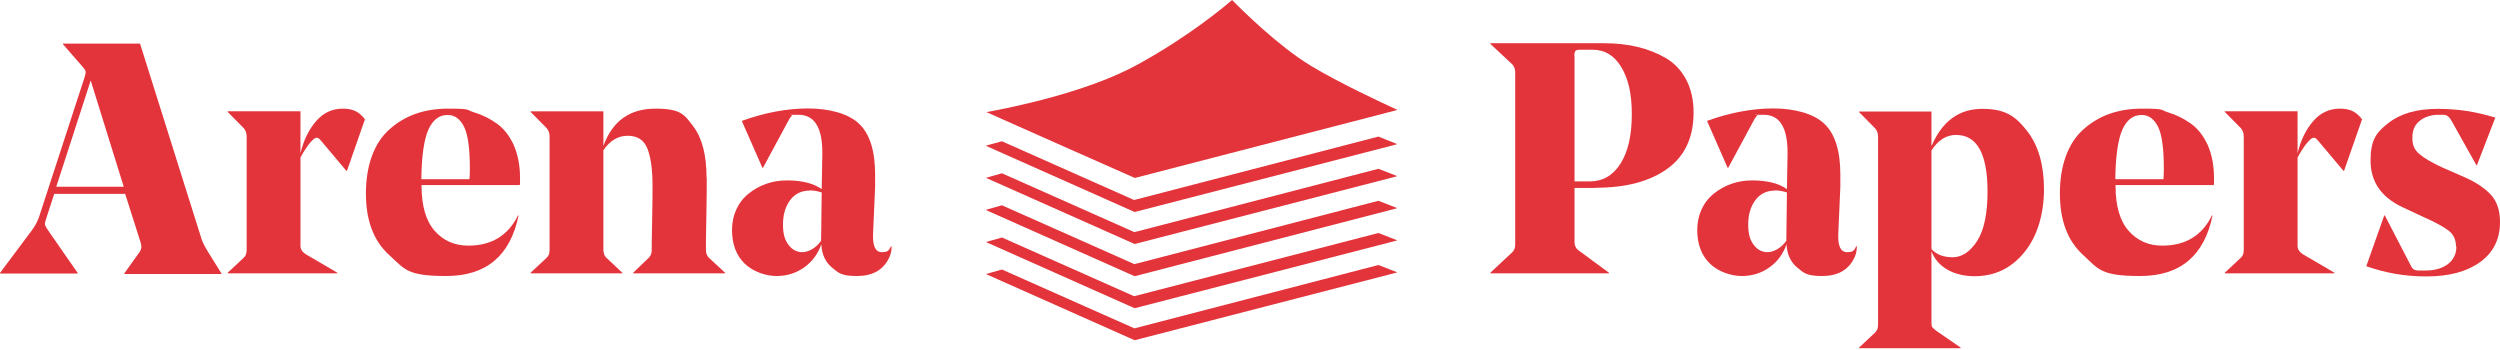
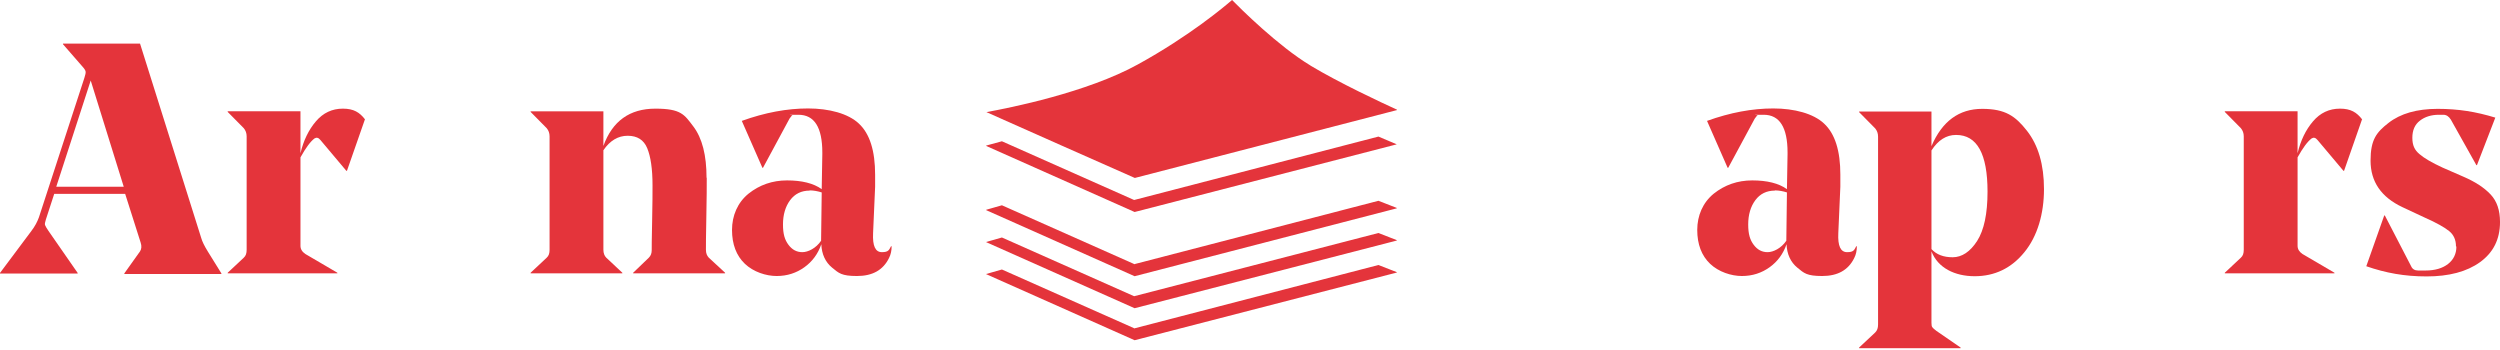
<svg xmlns="http://www.w3.org/2000/svg" clip-rule="evenodd" fill-rule="evenodd" stroke-linejoin="round" stroke-miterlimit="2" viewBox="0 0 1000 140">
  <g fill="#e4343b" fill-rule="nonzero">
-     <path d="m638.291 75.179h-8.48v21.608c0 1.387.489 2.528 1.468 3.262l12.312 9.051v.244h-47.456v-.244l8.806-8.236c.816-.815 1.142-1.794 1.142-3.18v-68.737c0-1.305-.408-2.365-1.142-3.181l-8.806-8.235v-.245h45.418c4.892 0 9.377.49 13.454 1.468 4.076.979 7.827 2.446 11.334 4.485 3.506 2.038 6.197 4.974 8.153 8.643 1.957 3.751 2.936 8.072 2.936 13.128 0 9.948-3.506 17.449-10.519 22.505-7.012 5.055-16.552 7.583-28.62 7.583zm-8.48-52.756v50.147h6.034c5.218 0 9.377-2.365 12.394-7.175 3.017-4.811 4.484-11.334 4.484-19.651s-1.386-14.107-4.158-18.836c-2.772-4.648-6.605-7.012-11.497-7.012h-4.974c-1.06 0-1.712.163-1.957.489s-.408.978-.408 2.038z" />
    <path d="m736.138 69.879v4.811l-.815 18.591c-.245 5.056.897 7.583 3.506 7.583s2.854-.815 3.669-2.364h.245c0 1.712-.326 3.343-1.06 4.729-2.365 4.811-6.605 7.175-12.802 7.175s-7.257-1.141-9.948-3.343c-2.69-2.201-4.158-5.381-4.321-9.377-1.305 3.833-3.588 6.931-6.768 9.214s-6.849 3.506-11.089 3.506-9.296-1.63-12.72-4.892c-3.425-3.262-5.137-7.828-5.137-13.535 0-5.708 2.201-10.927 6.604-14.515 4.403-3.506 9.54-5.3 15.411-5.3s10.6 1.142 13.862 3.507l.245-14.025v-.652c0-10.03-3.18-15.085-9.541-15.085-6.36 0-2.12.081-2.446.244s-.652.653-1.141 1.305l-10.6 19.651h-.245l-8.236-18.754c9.296-3.343 18.102-4.974 26.501-4.974 8.398 0 16.063 2.038 20.303 6.034 4.403 4.077 6.523 10.926 6.523 20.466zm-26.174 6.36c-3.343 0-5.952 1.305-7.828 3.833-1.875 2.527-2.854 5.789-2.854 9.703s.734 6.197 2.202 8.154 3.262 2.935 5.545 2.935 5.463-1.549 7.501-4.566v-.163l.245-19.162c-1.549-.489-3.18-.815-4.811-.815z" />
    <path d="m751.223 129.811v-75.18c0-1.304-.408-2.364-1.141-3.261l-6.442-6.523v-.245h28.946v13.862c4.24-9.948 11.008-14.922 20.304-14.922 9.295 0 13.291 2.935 17.857 8.725 4.566 5.789 6.849 13.617 6.849 23.402 0 9.784-2.609 18.835-7.828 25.195-5.218 6.442-11.904 9.622-19.895 9.622s-14.759-3.343-17.287-9.948v28.539c0 .897.082 1.468.327 1.794.244.326.733.815 1.63 1.468l9.704 6.686v.244h-40.607v-.244l6.442-6.034c.815-.816 1.141-1.794 1.141-3.18zm31.148-75.832c-3.832 0-7.094 2.039-9.785 6.197v39.465c2.039 2.202 4.811 3.262 8.481 3.262 3.669 0 7.012-2.202 9.784-6.523 2.773-4.322 4.159-10.927 4.159-19.733 0-15.085-4.159-22.668-12.557-22.668z" />
-     <path d="m885.519 74.038h-39.302v.244c0 8.073 1.712 14.025 5.218 18.021 3.506 3.995 7.991 5.952 13.454 5.952 9.296 0 15.9-3.995 19.896-12.068h.244c-3.343 16.145-12.964 24.217-28.946 24.217s-16.634-2.772-22.831-8.398-9.296-13.78-9.296-24.625 3.099-19.977 9.296-25.522c6.197-5.626 14.025-8.398 23.565-8.398s7.094.489 10.355 1.467c3.262.979 6.279 2.446 9.133 4.485 2.854 2.038 5.055 4.892 6.767 8.562 1.631 3.75 2.528 8.072 2.528 13.127 0 5.056 0 1.794-.163 2.854zm-28.865-28.05c-3.425 0-5.953 1.957-7.747 5.953-1.712 3.995-2.69 10.518-2.772 19.732h19.243c.082-1.141.163-2.446.163-3.914 0-8.154-.733-13.78-2.283-16.96-1.549-3.18-3.75-4.811-6.604-4.811z" />
    <path d="m944.798 47.782-7.176 20.548h-.244l-10.356-12.312c-.815-.979-1.549-1.142-2.364-.653-1.631 1.223-3.507 3.751-5.627 7.583v35.389c0 1.304.653 2.364 1.957 3.261l12.802 7.502v.244h-43.868v-.244l6.441-6.034c.816-.734 1.142-1.712 1.142-3.18v-45.336c0-1.305-.408-2.365-1.142-3.262l-6.441-6.523v-.244h29.109v16.797c1.223-5.137 3.262-9.377 6.197-12.802 2.854-3.343 6.442-5.055 10.764-5.055 4.321 0 6.686 1.467 8.887 4.321z" />
    <path d="m982.387 98.5c0-2.528-.896-4.567-2.69-6.034-1.794-1.468-5.056-3.343-9.867-5.463l-8.887-4.159c-8.481-3.995-12.721-10.192-12.721-18.591 0-8.398 2.365-11.334 7.176-15.085s11.334-5.626 19.651-5.626 15.329 1.142 23.076 3.506l-7.339 18.999h-.245l-10.192-18.183c-.815-1.305-1.794-1.957-3.017-1.957h-1.794c-3.017 0-5.626.815-7.583 2.364-2.038 1.55-3.017 3.833-3.017 6.85s.897 4.892 2.854 6.523c1.875 1.631 4.974 3.424 9.214 5.381l8.398 3.67c4.73 2.038 8.317 4.403 10.845 7.094 2.528 2.69 3.751 6.36 3.751 11.007 0 6.931-2.691 12.231-7.991 16.064-5.3 3.832-12.475 5.708-21.363 5.708s-16.39-1.387-24.136-4.077l7.176-20.304h.244l10.519 20.304c.489 1.141 1.468 1.712 2.772 1.712h3.017c3.751 0 6.768-.897 8.969-2.609 2.202-1.713 3.344-4.077 3.344-6.931z" />
    <path d="m21.771 77.299-3.425 10.519c-.326 1.06-.489 1.794-.326 2.202.163.407.571 1.223 1.386 2.364l11.661 16.797v.245h-31.067v-.245l12.557-16.797c1.386-1.794 2.365-3.669 3.017-5.463l18.183-55.773c.408-1.223.571-2.038.49-2.528-.082-.489-.49-1.141-1.305-2.038l-7.746-8.888v-.245h30.822l24.461 77.708c.408 1.467 1.305 3.261 2.61 5.381l5.463 8.806v.245h-38.813v-.245l6.279-8.806c.57-.897.733-2.038.244-3.506l-6.197-19.488h-28.539l.245-.245zm14.514-45.091-13.78 42.482h26.989z" />
    <path d="m145.956 47.782-7.176 20.548h-.244l-10.356-12.312c-.815-.979-1.549-1.142-2.365-.653-1.63 1.223-3.506 3.751-5.626 7.583v35.389c0 1.304.652 2.364 1.957 3.261l12.802 7.502v.244h-43.868v-.244l6.441-6.034c.816-.734 1.142-1.712 1.142-3.18v-45.336c0-1.305-.408-2.365-1.142-3.262l-6.441-6.523v-.244h29.109v16.797c1.223-5.137 3.262-9.377 6.197-12.802 2.854-3.343 6.442-5.055 10.763-5.055 4.322 0 6.687 1.467 8.888 4.321z" />
-     <path d="m207.926 74.038h-39.302v.244c0 8.073 1.712 14.025 5.218 18.021 3.506 3.995 7.991 5.952 13.454 5.952 9.296 0 15.9-3.995 19.896-12.068h.244c-3.343 16.145-12.964 24.217-28.946 24.217s-16.553-2.772-22.831-8.398c-6.197-5.626-9.296-13.78-9.296-24.625s3.099-19.977 9.296-25.522c6.197-5.626 14.025-8.398 23.565-8.398s7.094.489 10.355 1.467c3.262.979 6.279 2.446 9.133 4.485 2.854 2.038 5.055 4.892 6.767 8.562 1.631 3.75 2.528 8.072 2.528 13.127 0 5.056 0 1.794-.163 2.854zm-28.865-28.05c-3.425 0-5.953 1.957-7.747 5.953-1.712 3.995-2.69 10.518-2.772 19.732h19.243c.082-1.141.163-2.446.163-3.914 0-8.154-.733-13.78-2.283-16.96-1.549-3.18-3.75-4.811-6.604-4.811z" />
    <path d="m282.697 71.102c0 3.18 0 8.399-.163 15.656s-.163 11.66-.163 13.128.408 2.364 1.142 3.18l6.523 6.034v.244h-36.774v-.244l6.278-6.034c.816-.816 1.142-1.794 1.142-3.017s0-4.077.163-11.334.163-12.149.163-14.596c0-6.523-.734-11.497-2.12-14.84s-3.996-4.974-7.828-4.974-7.094 1.957-9.703 5.79v39.791c0 1.386.408 2.446 1.141 3.18l6.442 6.034v.244h-36.693v-.244l6.442-6.034c.815-.734 1.141-1.712 1.141-3.18v-45.336c0-1.305-.407-2.365-1.141-3.262l-6.442-6.523v-.244h29.11v13.861c3.588-9.948 10.518-14.921 20.792-14.921s11.579 2.364 15.167 7.093c3.587 4.73 5.3 11.579 5.3 20.548z" />
    <path d="m350.049 69.879v4.811l-.815 18.591c-.245 5.056.896 7.583 3.506 7.583 2.609 0 2.854-.815 3.669-2.364h.245c0 1.712-.327 3.343-1.06 4.729-2.365 4.811-6.605 7.175-12.802 7.175s-7.257-1.141-9.948-3.343c-2.691-2.201-4.158-5.381-4.321-9.377-1.305 3.833-3.588 6.931-6.768 9.214s-6.85 3.506-11.09 3.506-9.295-1.63-12.72-4.892c-3.424-3.262-5.137-7.828-5.137-13.535 0-5.708 2.202-10.927 6.605-14.515 4.403-3.506 9.54-5.3 15.411-5.3s10.6 1.142 13.862 3.507l.244-14.025v-.652c0-10.03-3.18-15.085-9.54-15.085s-2.12.081-2.446.244-.652.653-1.142 1.305l-10.6 19.651h-.244l-8.236-18.754c9.296-3.343 18.102-4.974 26.5-4.974 8.399 0 16.064 2.038 20.304 6.034 4.403 4.077 6.523 10.926 6.523 20.466zm-26.174 6.36c-3.343 0-5.953 1.305-7.828 3.833-1.875 2.527-2.854 5.789-2.854 9.703s.734 6.197 2.202 8.154c1.467 1.957 3.261 2.935 5.544 2.935s5.463-1.549 7.502-4.566v-.163l.245-19.162c-1.55-.489-3.18-.815-4.811-.815z" />
-     <path d="m551.37 67.515-97.684 25.358-.245-.163-52.675-23.401-6.278 1.793v.082l59.361 26.419 104.859-27.071v-.163z" />
-     <path d="m551.37 54.631-97.684 25.359-.245-.081-52.675-23.402-6.278 1.712v.163l59.361 26.419 104.859-27.071v-.163z" />
+     <path d="m551.37 54.631-97.684 25.359-.245-.081-52.675-23.402-6.278 1.712v.163l59.361 26.419 104.859-27.071z" />
    <path d="m551.37 80.316-97.684 25.359-.245-.163-52.675-23.402-6.278 1.794v.163l59.361 26.419 104.859-27.153v-.163z" />
    <path d="m551.37 93.2-97.684 25.277-.245-.082-52.675-23.402-6.278 1.794v.082l59.361 26.419 104.859-27.071v-.164z" />
    <path d="m551.37 106.001-97.684 25.359-.245-.163-52.675-23.402-6.278 1.794v.082l59.361 26.418 104.859-27.071v-.163z" />
    <path d="m524.136 26.174c-12.884-7.746-28.213-22.994-31.311-26.174-3.017 2.609-17.042 14.432-37.672 25.766-20.385 11.253-51.206 17.368-60.584 19.081 0 .081 59.361 26.337 59.361 26.337l104.86-27.153v-.163c-6.442-2.935-22.994-10.681-34.573-17.612z" />
  </g>
</svg>